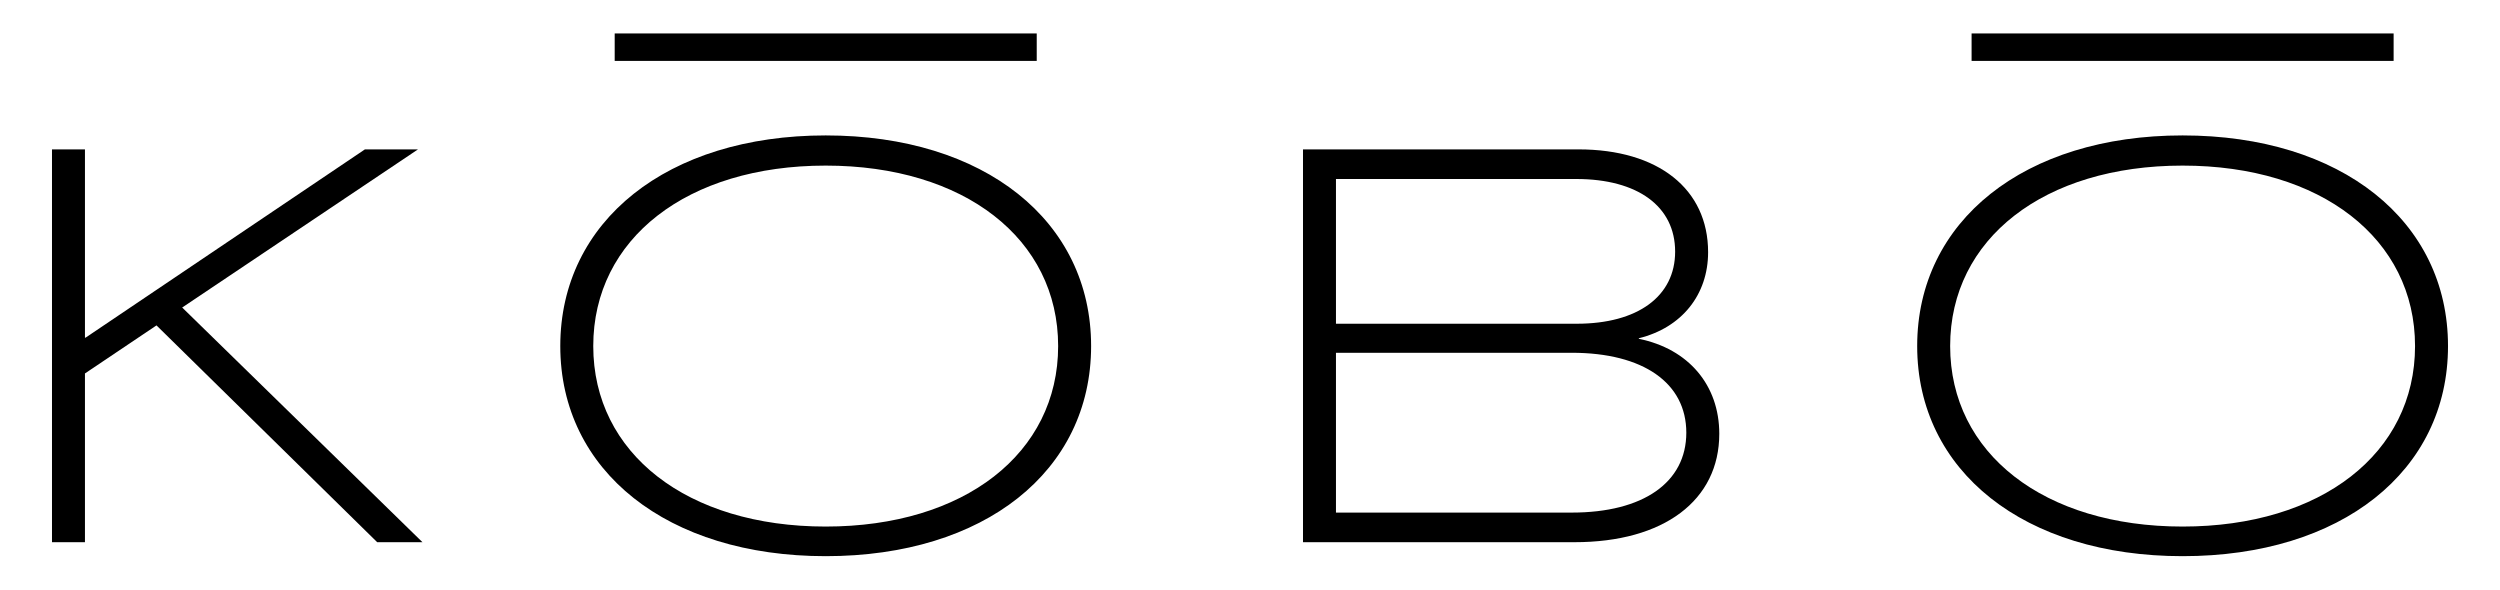
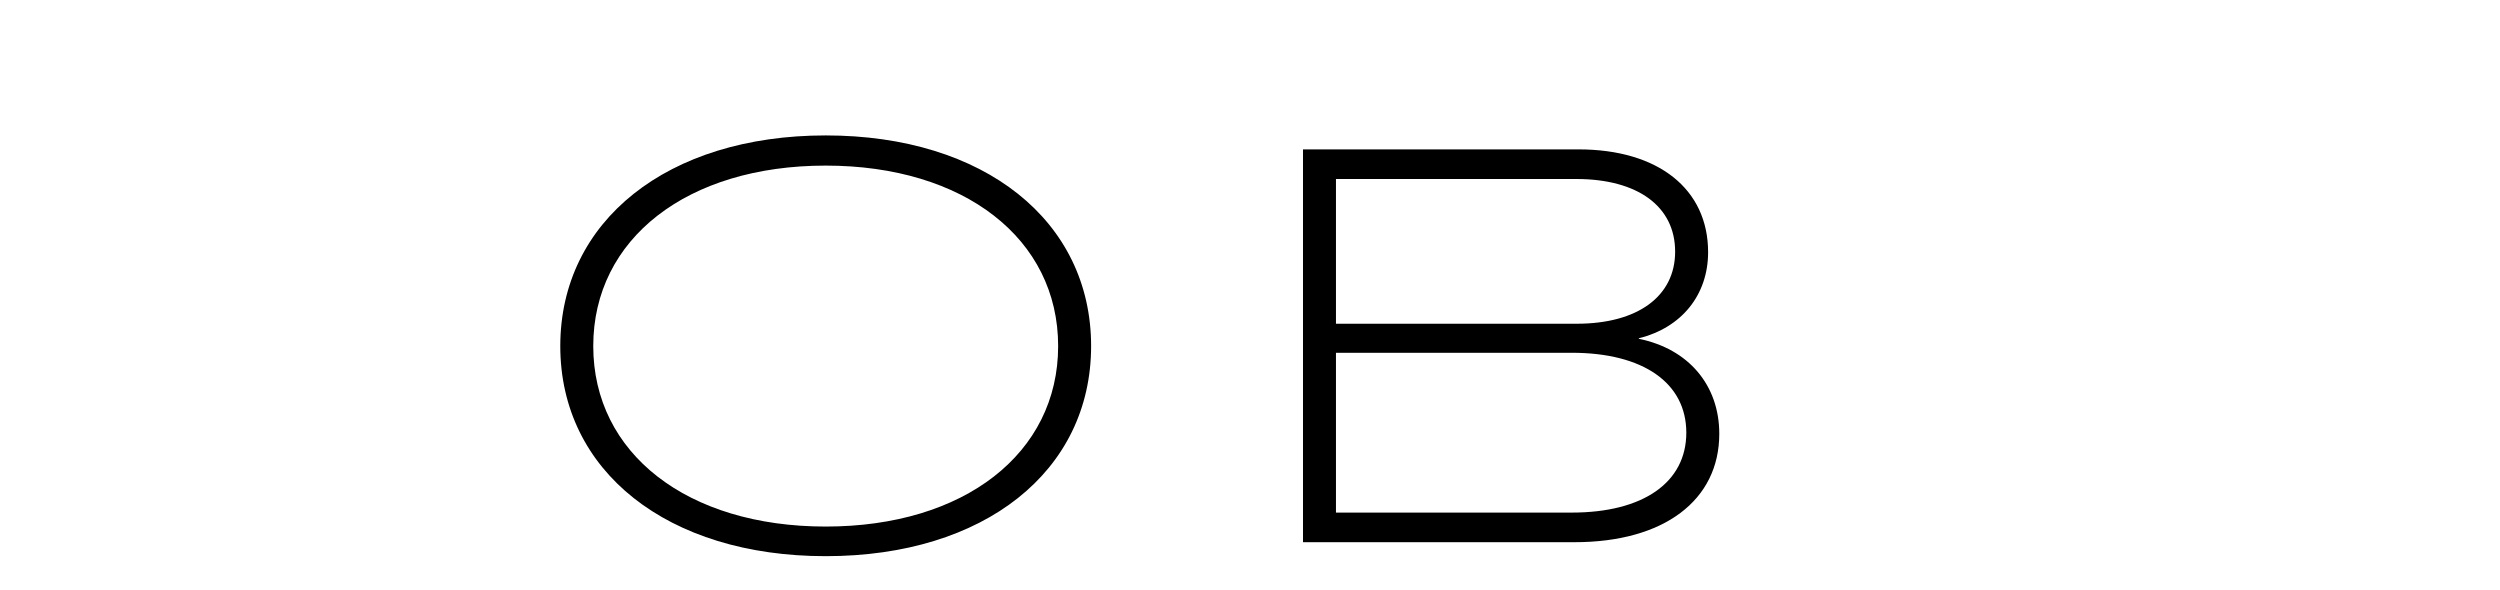
<svg xmlns="http://www.w3.org/2000/svg" version="1.1" id="Layer_1" x="0px" y="0px" viewBox="0 0 3130.19 738.24" style="enable-background:new 0 0 3130.19 738.24;" xml:space="preserve">
  <g>
-     <polygon points="523.36,187.04 456.89,187.04 107.08,422.81 106.37,422.81 106.37,187.04 65.1,187.04 65.1,678.87 106.37,678.87    106.37,467.59 195.93,407.42 472.27,678.87 528.95,678.87 228.11,385.04  " />
    <path d="M1033.84,169.56c-197.99,0-332.32,107.04-332.32,263.75c0,156.71,134.33,263.06,332.32,263.06   c198.69,0,332.32-106.35,332.32-263.06C1366.16,276.59,1232.53,169.56,1033.84,169.56z M1033.84,659.29   c-173.51,0-291.04-91.65-291.04-225.98c0-134.33,117.53-225.97,291.04-225.97c173.5,0,291.04,91.64,291.04,225.97   C1324.88,567.64,1207.34,659.29,1033.84,659.29z" />
    <path d="M2051.93,424.21v-0.69c53.87-13.3,86.75-54.57,86.75-107.74c0-79.06-62.27-128.74-162.31-128.74h-344.92v491.83h340.02   c111.94,0,181.2-52.47,181.2-135.72C2152.67,482.28,2114.19,436.81,2051.93,424.21z M1672.73,224.12h300.84   c76.96,0,123.83,34.28,123.83,90.95c0,55.98-46.87,90.26-123.13,90.26h-301.54V224.12z M1967.98,641.8h-295.25V441.7h295.25   c89.55,0,143.41,37.79,143.41,100.05C2111.39,604.01,2057.52,641.8,1967.98,641.8z" />
-     <rect x="769.64" y="41.88" width="528.42" height="34.38" />
-     <path d="M2732.78,169.56c-197.99,0-332.32,107.04-332.32,263.75c0,156.71,134.33,263.06,332.32,263.06   c198.69,0,332.32-106.35,332.32-263.06C3065.1,276.59,2931.47,169.56,2732.78,169.56z M2732.78,659.29   c-173.51,0-291.04-91.65-291.04-225.98c0-134.33,117.53-225.97,291.04-225.97c173.5,0,291.04,91.64,291.04,225.97   C3023.82,567.64,2906.28,659.29,2732.78,659.29z" />
-     <rect x="2468.58" y="41.88" width="528.41" height="34.38" />
  </g>
</svg>